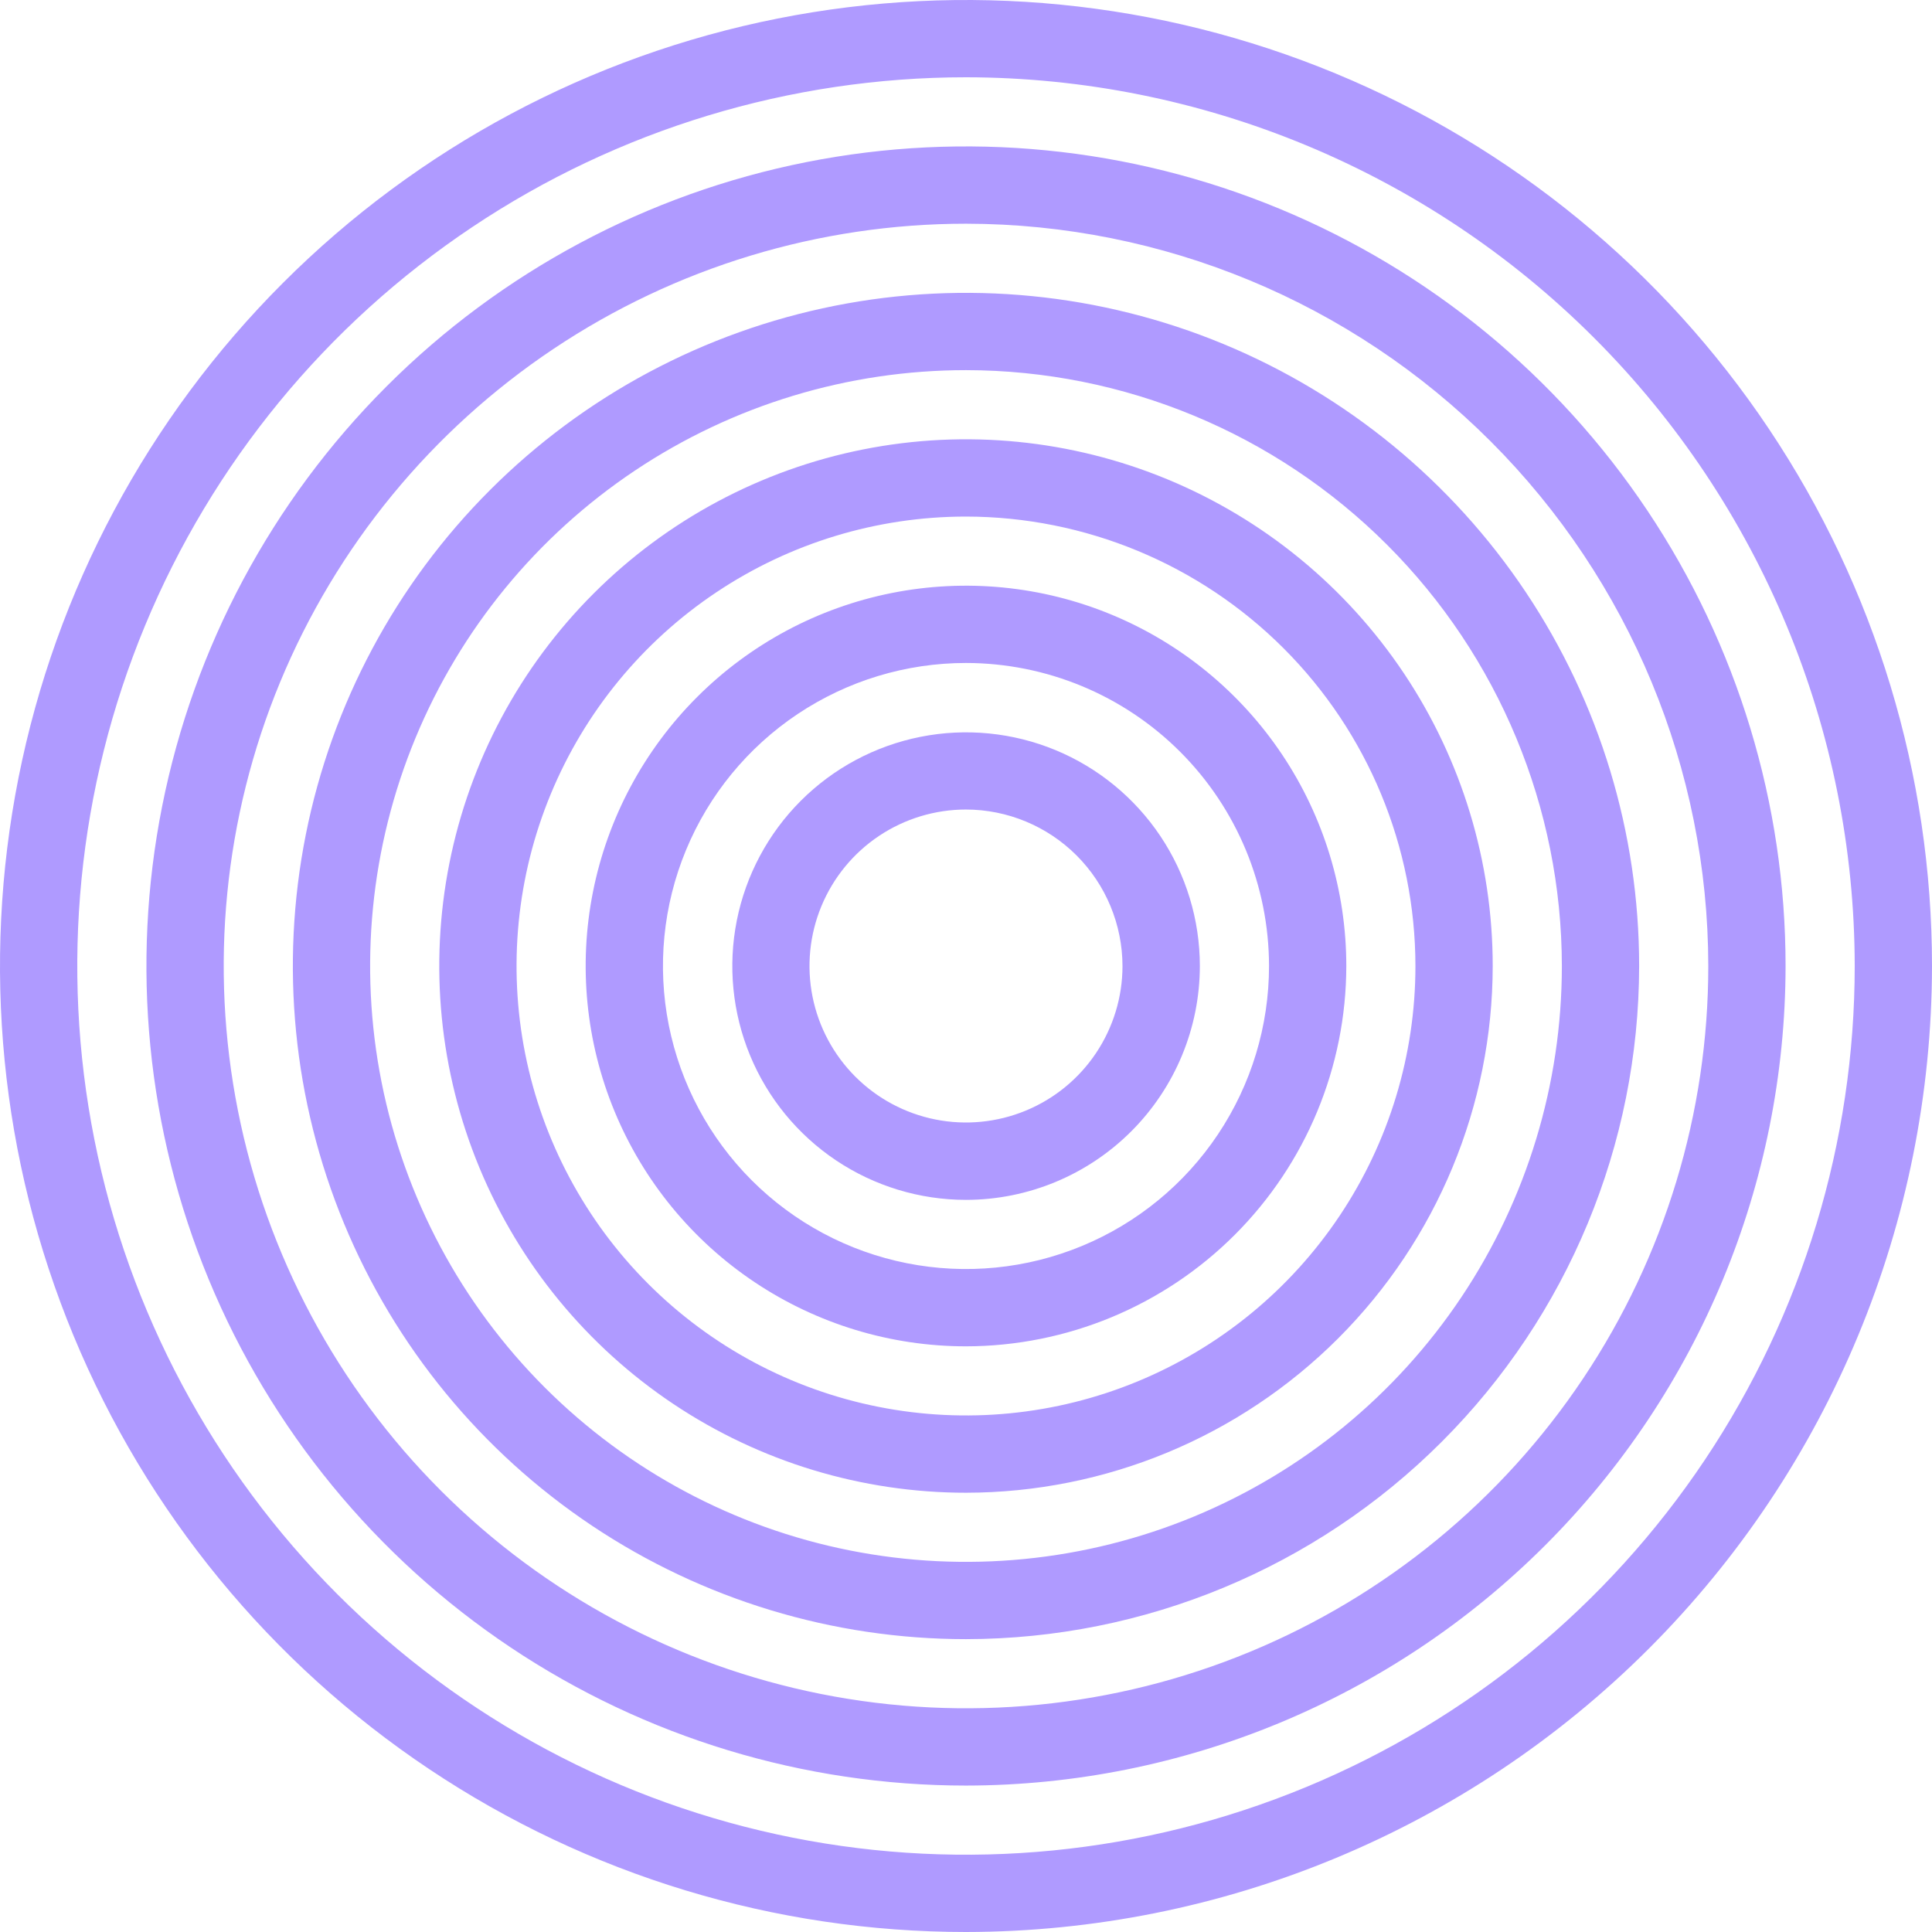
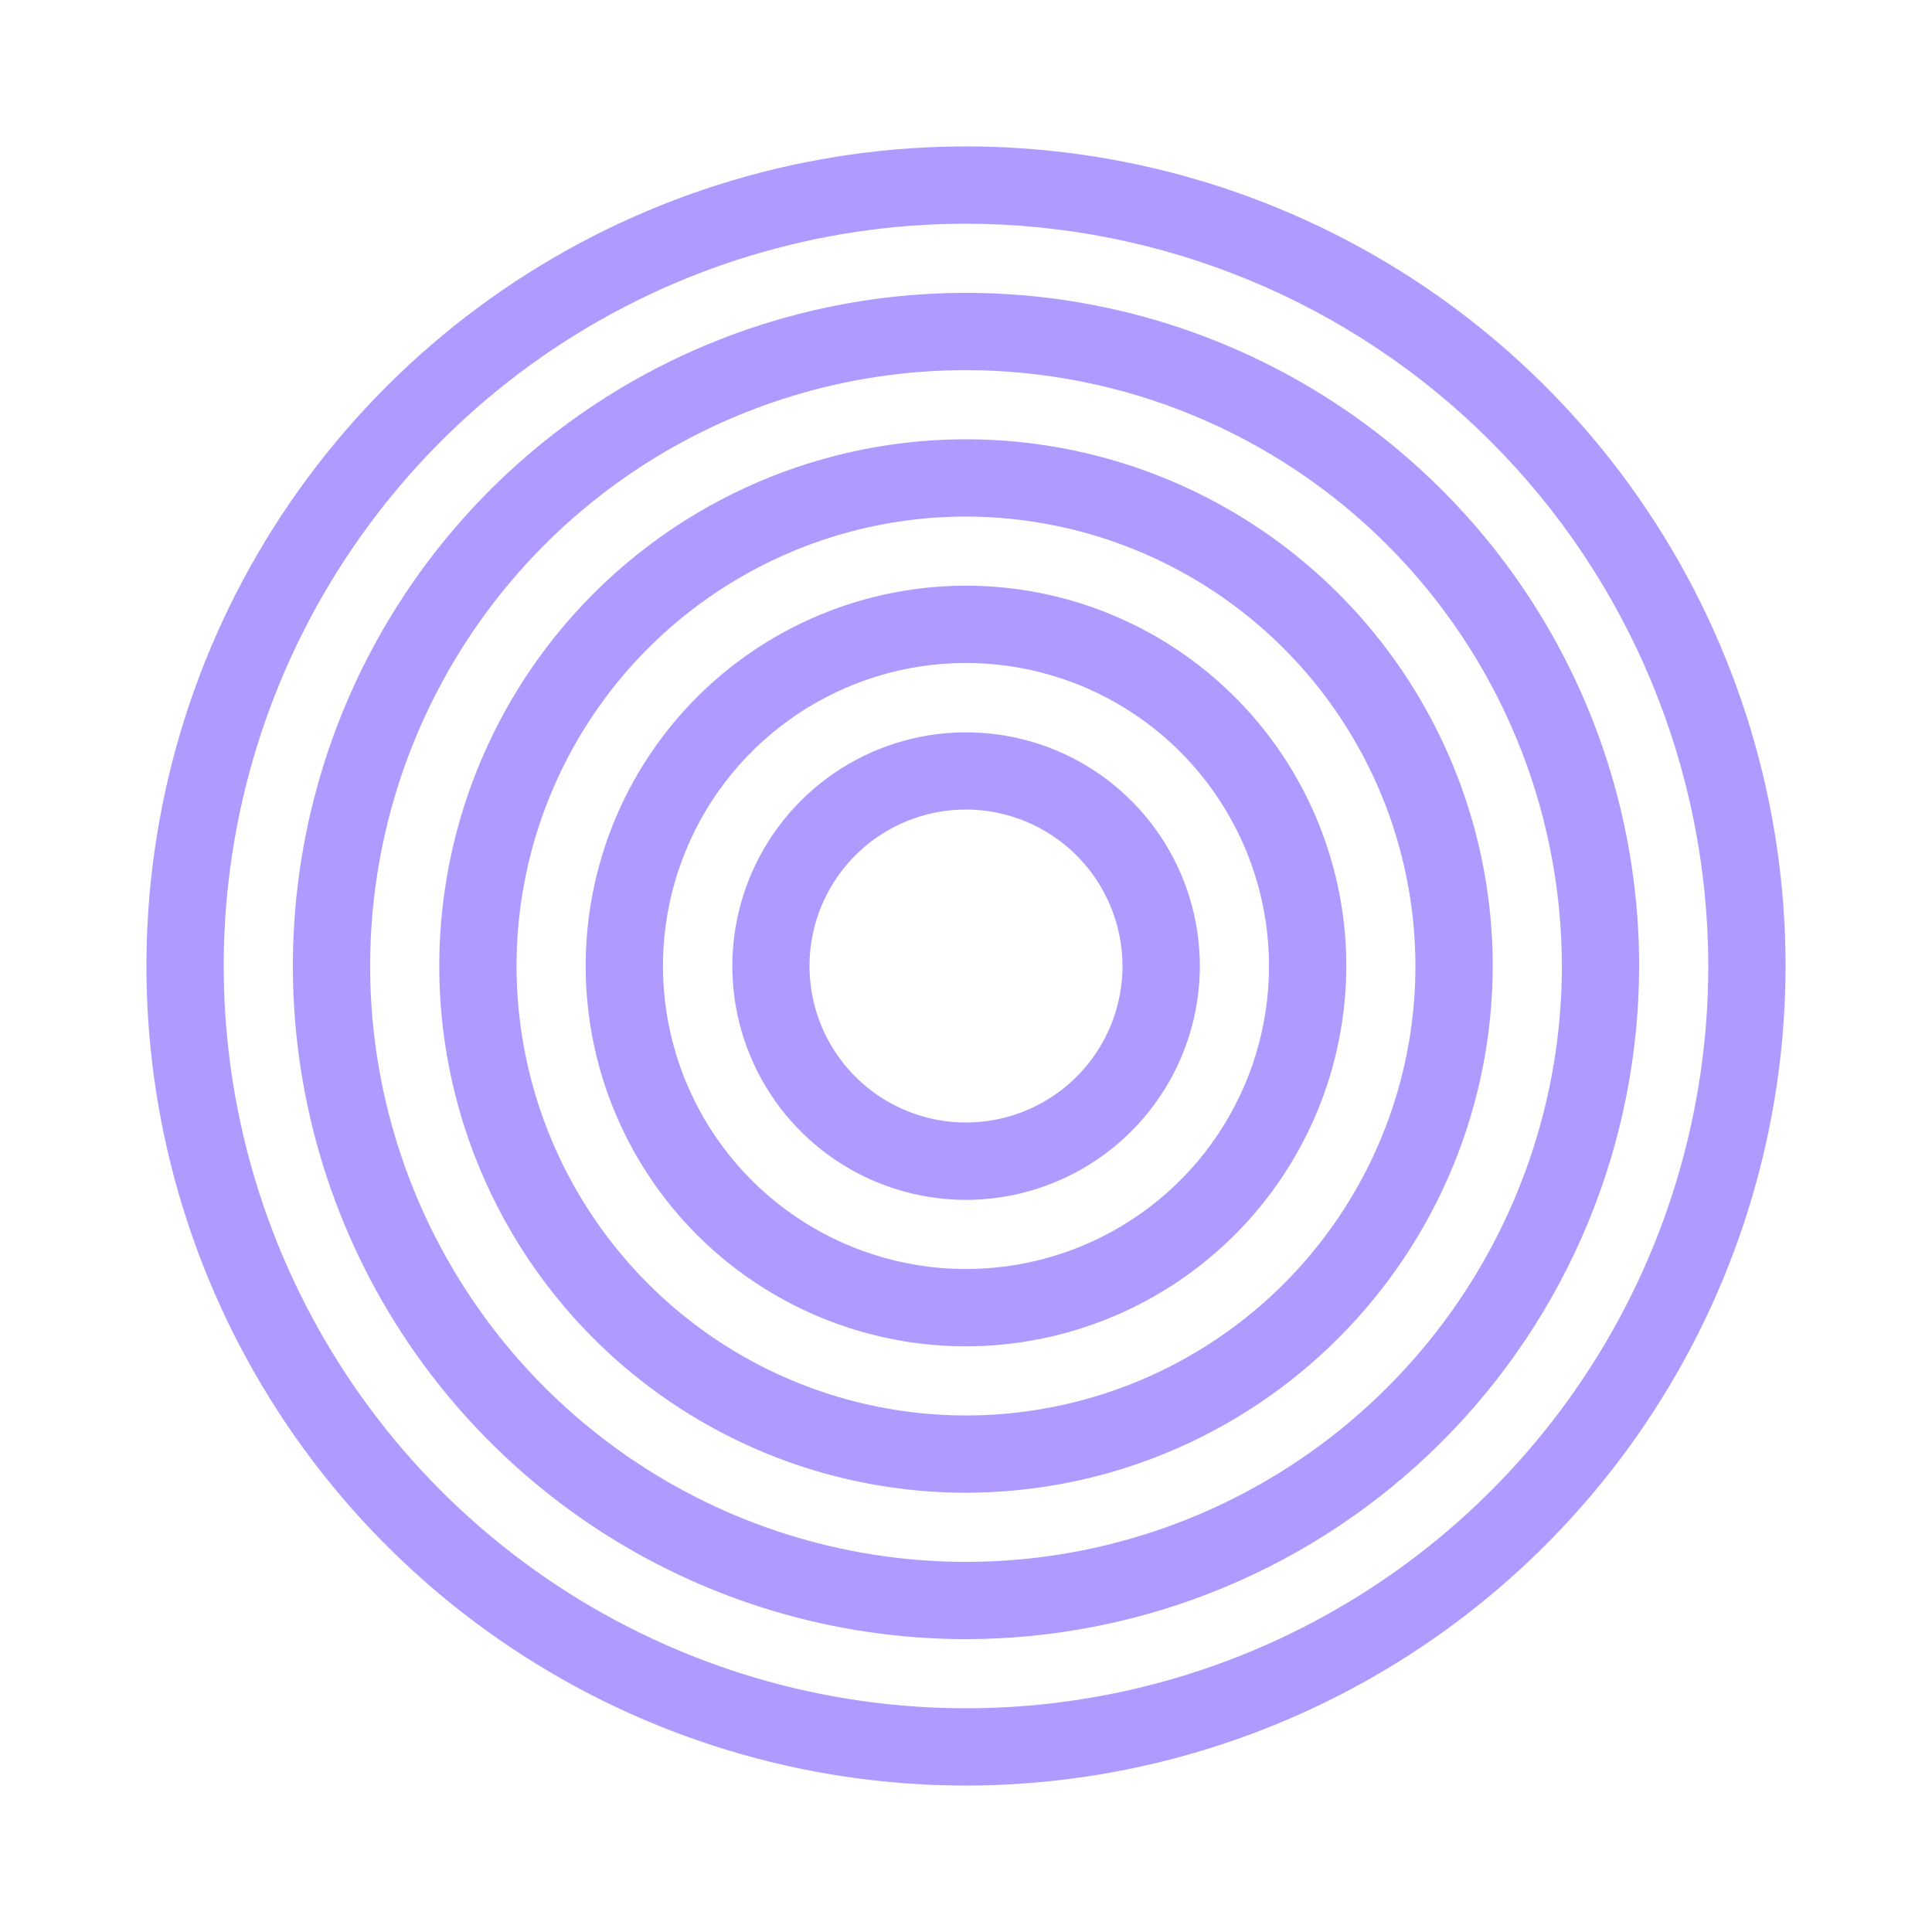
<svg xmlns="http://www.w3.org/2000/svg" width="91" height="91" viewBox="0 0 91 91" fill="none">
  <g clip-path="url(#clip0_69_1822)">
-     <path d="M45.5 56.516C43.322 56.515 41.194 55.869 39.384 54.659C37.574 53.448 36.163 51.729 35.331 49.717C34.498 47.705 34.28 45.491 34.705 43.356C35.13 41.22 36.179 39.259 37.718 37.719C39.258 36.179 41.219 35.131 43.355 34.706C45.49 34.281 47.704 34.499 49.716 35.331C51.728 36.164 53.447 37.575 54.658 39.385C55.868 41.195 56.514 43.323 56.515 45.501C56.512 48.421 55.35 51.221 53.285 53.286C51.22 55.351 48.42 56.513 45.5 56.516V56.516ZM45.5 38.13C44.042 38.13 42.617 38.562 41.404 39.372C40.192 40.182 39.248 41.333 38.69 42.68C38.132 44.027 37.986 45.509 38.27 46.939C38.555 48.368 39.257 49.682 40.288 50.713C41.318 51.743 42.632 52.446 44.062 52.73C45.491 53.014 46.974 52.868 48.32 52.31C49.667 51.753 50.818 50.808 51.628 49.596C52.438 48.383 52.871 46.958 52.871 45.501C52.867 43.547 52.09 41.674 50.708 40.292C49.326 38.911 47.453 38.133 45.5 38.13V38.13Z" fill="#AF9AFF" />
+     <path d="M45.5 56.516C43.322 56.515 41.194 55.869 39.384 54.659C37.574 53.448 36.163 51.729 35.331 49.717C34.498 47.705 34.28 45.491 34.705 43.356C35.13 41.22 36.179 39.259 37.718 37.719C39.258 36.179 41.219 35.131 43.355 34.706C45.49 34.281 47.704 34.499 49.716 35.331C51.728 36.164 53.447 37.575 54.658 39.385C55.868 41.195 56.514 43.323 56.515 45.501C56.512 48.421 55.35 51.221 53.285 53.286C51.22 55.351 48.42 56.513 45.5 56.516V56.516ZM45.5 38.13C44.042 38.13 42.617 38.562 41.404 39.372C40.192 40.182 39.248 41.333 38.69 42.68C38.132 44.027 37.986 45.509 38.27 46.939C38.555 48.368 39.257 49.682 40.288 50.713C41.318 51.743 42.632 52.446 44.062 52.73C45.491 53.014 46.974 52.868 48.32 52.31C49.667 51.753 50.818 50.808 51.628 49.596C52.438 48.383 52.871 46.958 52.871 45.501C52.867 43.547 52.09 41.674 50.708 40.292C49.326 38.911 47.453 38.133 45.5 38.13V38.13" fill="#AF9AFF" />
    <path d="M45.5 63.414C41.957 63.414 38.494 62.363 35.548 60.395C32.602 58.427 30.306 55.629 28.95 52.356C27.594 49.083 27.239 45.481 27.93 42.006C28.621 38.531 30.327 35.339 32.832 32.834C35.337 30.329 38.529 28.622 42.004 27.931C45.479 27.24 49.081 27.595 52.354 28.95C55.627 30.306 58.425 32.602 60.394 35.548C62.362 38.494 63.413 41.957 63.413 45.5C63.407 50.249 61.519 54.803 58.16 58.161C54.802 61.519 50.249 63.408 45.5 63.414V63.414ZM45.5 31.227C42.677 31.227 39.917 32.064 37.57 33.632C35.223 35.2 33.393 37.429 32.313 40.038C31.232 42.646 30.95 45.516 31.5 48.284C32.051 51.053 33.41 53.596 35.406 55.593C37.402 57.589 39.946 58.949 42.714 59.499C45.483 60.05 48.353 59.767 50.961 58.687C53.569 57.607 55.799 55.778 57.367 53.43C58.935 51.083 59.773 48.323 59.773 45.5C59.769 41.716 58.264 38.088 55.588 35.412C52.913 32.736 49.285 31.231 45.5 31.227V31.227Z" fill="#AF9AFF" />
    <path d="M45.5 70.31C40.593 70.31 35.796 68.855 31.716 66.129C27.637 63.403 24.457 59.528 22.579 54.995C20.701 50.462 20.21 45.473 21.167 40.661C22.124 35.848 24.487 31.427 27.957 27.958C31.427 24.488 35.847 22.125 40.66 21.168C45.472 20.211 50.461 20.702 54.994 22.58C59.527 24.458 63.402 27.637 66.128 31.717C68.854 35.797 70.309 40.594 70.309 45.501C70.302 52.078 67.685 58.384 63.034 63.035C58.383 67.686 52.077 70.303 45.5 70.31V70.31ZM45.5 24.331C41.313 24.331 37.22 25.573 33.739 27.899C30.257 30.225 27.544 33.531 25.942 37.4C24.34 41.268 23.92 45.524 24.737 49.631C25.554 53.737 27.57 57.509 30.531 60.47C33.491 63.43 37.263 65.447 41.37 66.263C45.476 67.08 49.733 66.661 53.601 65.059C57.469 63.456 60.775 60.743 63.101 57.262C65.427 53.781 66.669 49.688 66.669 45.501C66.663 39.888 64.43 34.508 60.462 30.539C56.493 26.57 51.112 24.338 45.5 24.331V24.331Z" fill="#AF9AFF" />
    <path d="M45.5 77.206C39.229 77.206 33.099 75.347 27.885 71.863C22.671 68.379 18.607 63.427 16.207 57.634C13.808 51.84 13.18 45.465 14.403 39.315C15.627 33.164 18.646 27.515 23.081 23.081C27.515 18.646 33.164 15.627 39.315 14.403C45.465 13.18 51.84 13.808 57.634 16.207C63.427 18.607 68.379 22.671 71.863 27.885C75.347 33.099 77.206 39.229 77.206 45.5C77.197 53.906 73.853 61.965 67.909 67.909C61.965 73.853 53.906 77.197 45.5 77.206ZM45.5 17.434C39.949 17.434 34.523 19.08 29.907 22.164C25.292 25.248 21.695 29.631 19.57 34.76C17.446 39.888 16.89 45.531 17.973 50.976C19.056 56.42 21.729 61.421 25.654 65.346C29.579 69.271 34.58 71.944 40.025 73.027C45.469 74.11 51.112 73.554 56.241 71.43C61.369 69.306 65.752 65.708 68.836 61.093C71.92 56.477 73.566 51.051 73.566 45.5C73.558 38.059 70.598 30.925 65.337 25.664C60.075 20.402 52.941 17.442 45.5 17.434V17.434Z" fill="#AF9AFF" />
    <path d="M45.5 84.103C37.865 84.103 30.402 81.839 24.053 77.597C17.705 73.355 12.757 67.326 9.835 60.272C6.914 53.219 6.149 45.457 7.639 37.968C9.128 30.48 12.805 23.602 18.204 18.203C23.602 12.804 30.481 9.128 37.969 7.638C45.457 6.149 53.219 6.913 60.273 9.835C67.327 12.757 73.356 17.705 77.597 24.053C81.839 30.401 84.103 37.865 84.103 45.5C84.092 55.734 80.021 65.546 72.784 72.783C65.547 80.02 55.735 84.091 45.5 84.103V84.103ZM45.5 10.537C38.585 10.537 31.825 12.587 26.076 16.429C20.326 20.271 15.845 25.731 13.198 32.12C10.552 38.508 9.86 45.538 11.209 52.321C12.558 59.103 15.888 65.333 20.777 70.222C25.667 75.112 31.897 78.442 38.679 79.791C45.461 81.14 52.491 80.448 58.88 77.801C65.269 75.155 70.729 70.674 74.571 64.924C78.413 59.174 80.463 52.415 80.463 45.5C80.453 36.23 76.766 27.343 70.211 20.788C63.657 14.234 54.77 10.547 45.5 10.537V10.537Z" fill="#AF9AFF" />
-     <path d="M45.5 91C36.501 91 27.704 88.332 20.222 83.332C12.739 78.332 6.907 71.226 3.463 62.912C0.02 54.598 -0.881 45.45 0.874 36.623C2.63 27.797 6.963 19.69 13.327 13.327C19.69 6.963 27.797 2.63 36.623 0.874C45.45 -0.881 54.598 0.02 62.912 3.463C71.226 6.907 78.332 12.739 83.332 20.222C88.332 27.704 91 36.501 91 45.5C90.986 57.563 86.188 69.128 77.658 77.658C69.128 86.188 57.563 90.986 45.5 91V91ZM45.5 3.64C37.221 3.64 29.128 6.095 22.244 10.695C15.36 15.294 9.995 21.832 6.826 29.481C3.658 37.13 2.829 45.547 4.444 53.666C6.06 61.786 10.046 69.245 15.9 75.1C21.755 80.954 29.213 84.941 37.334 86.556C45.454 88.171 53.87 87.342 61.519 84.174C69.168 81.005 75.706 75.64 80.305 68.756C84.905 61.872 87.36 53.779 87.36 45.5C87.347 34.402 82.933 23.762 75.085 15.915C67.238 8.067 56.598 3.653 45.5 3.64V3.64Z" fill="#AF9AFF" />
  </g>
  <defs>
    <clipPath id="clip0_69_1822">
      <rect width="91" height="91" fill="white" />
    </clipPath>
  </defs>
</svg>